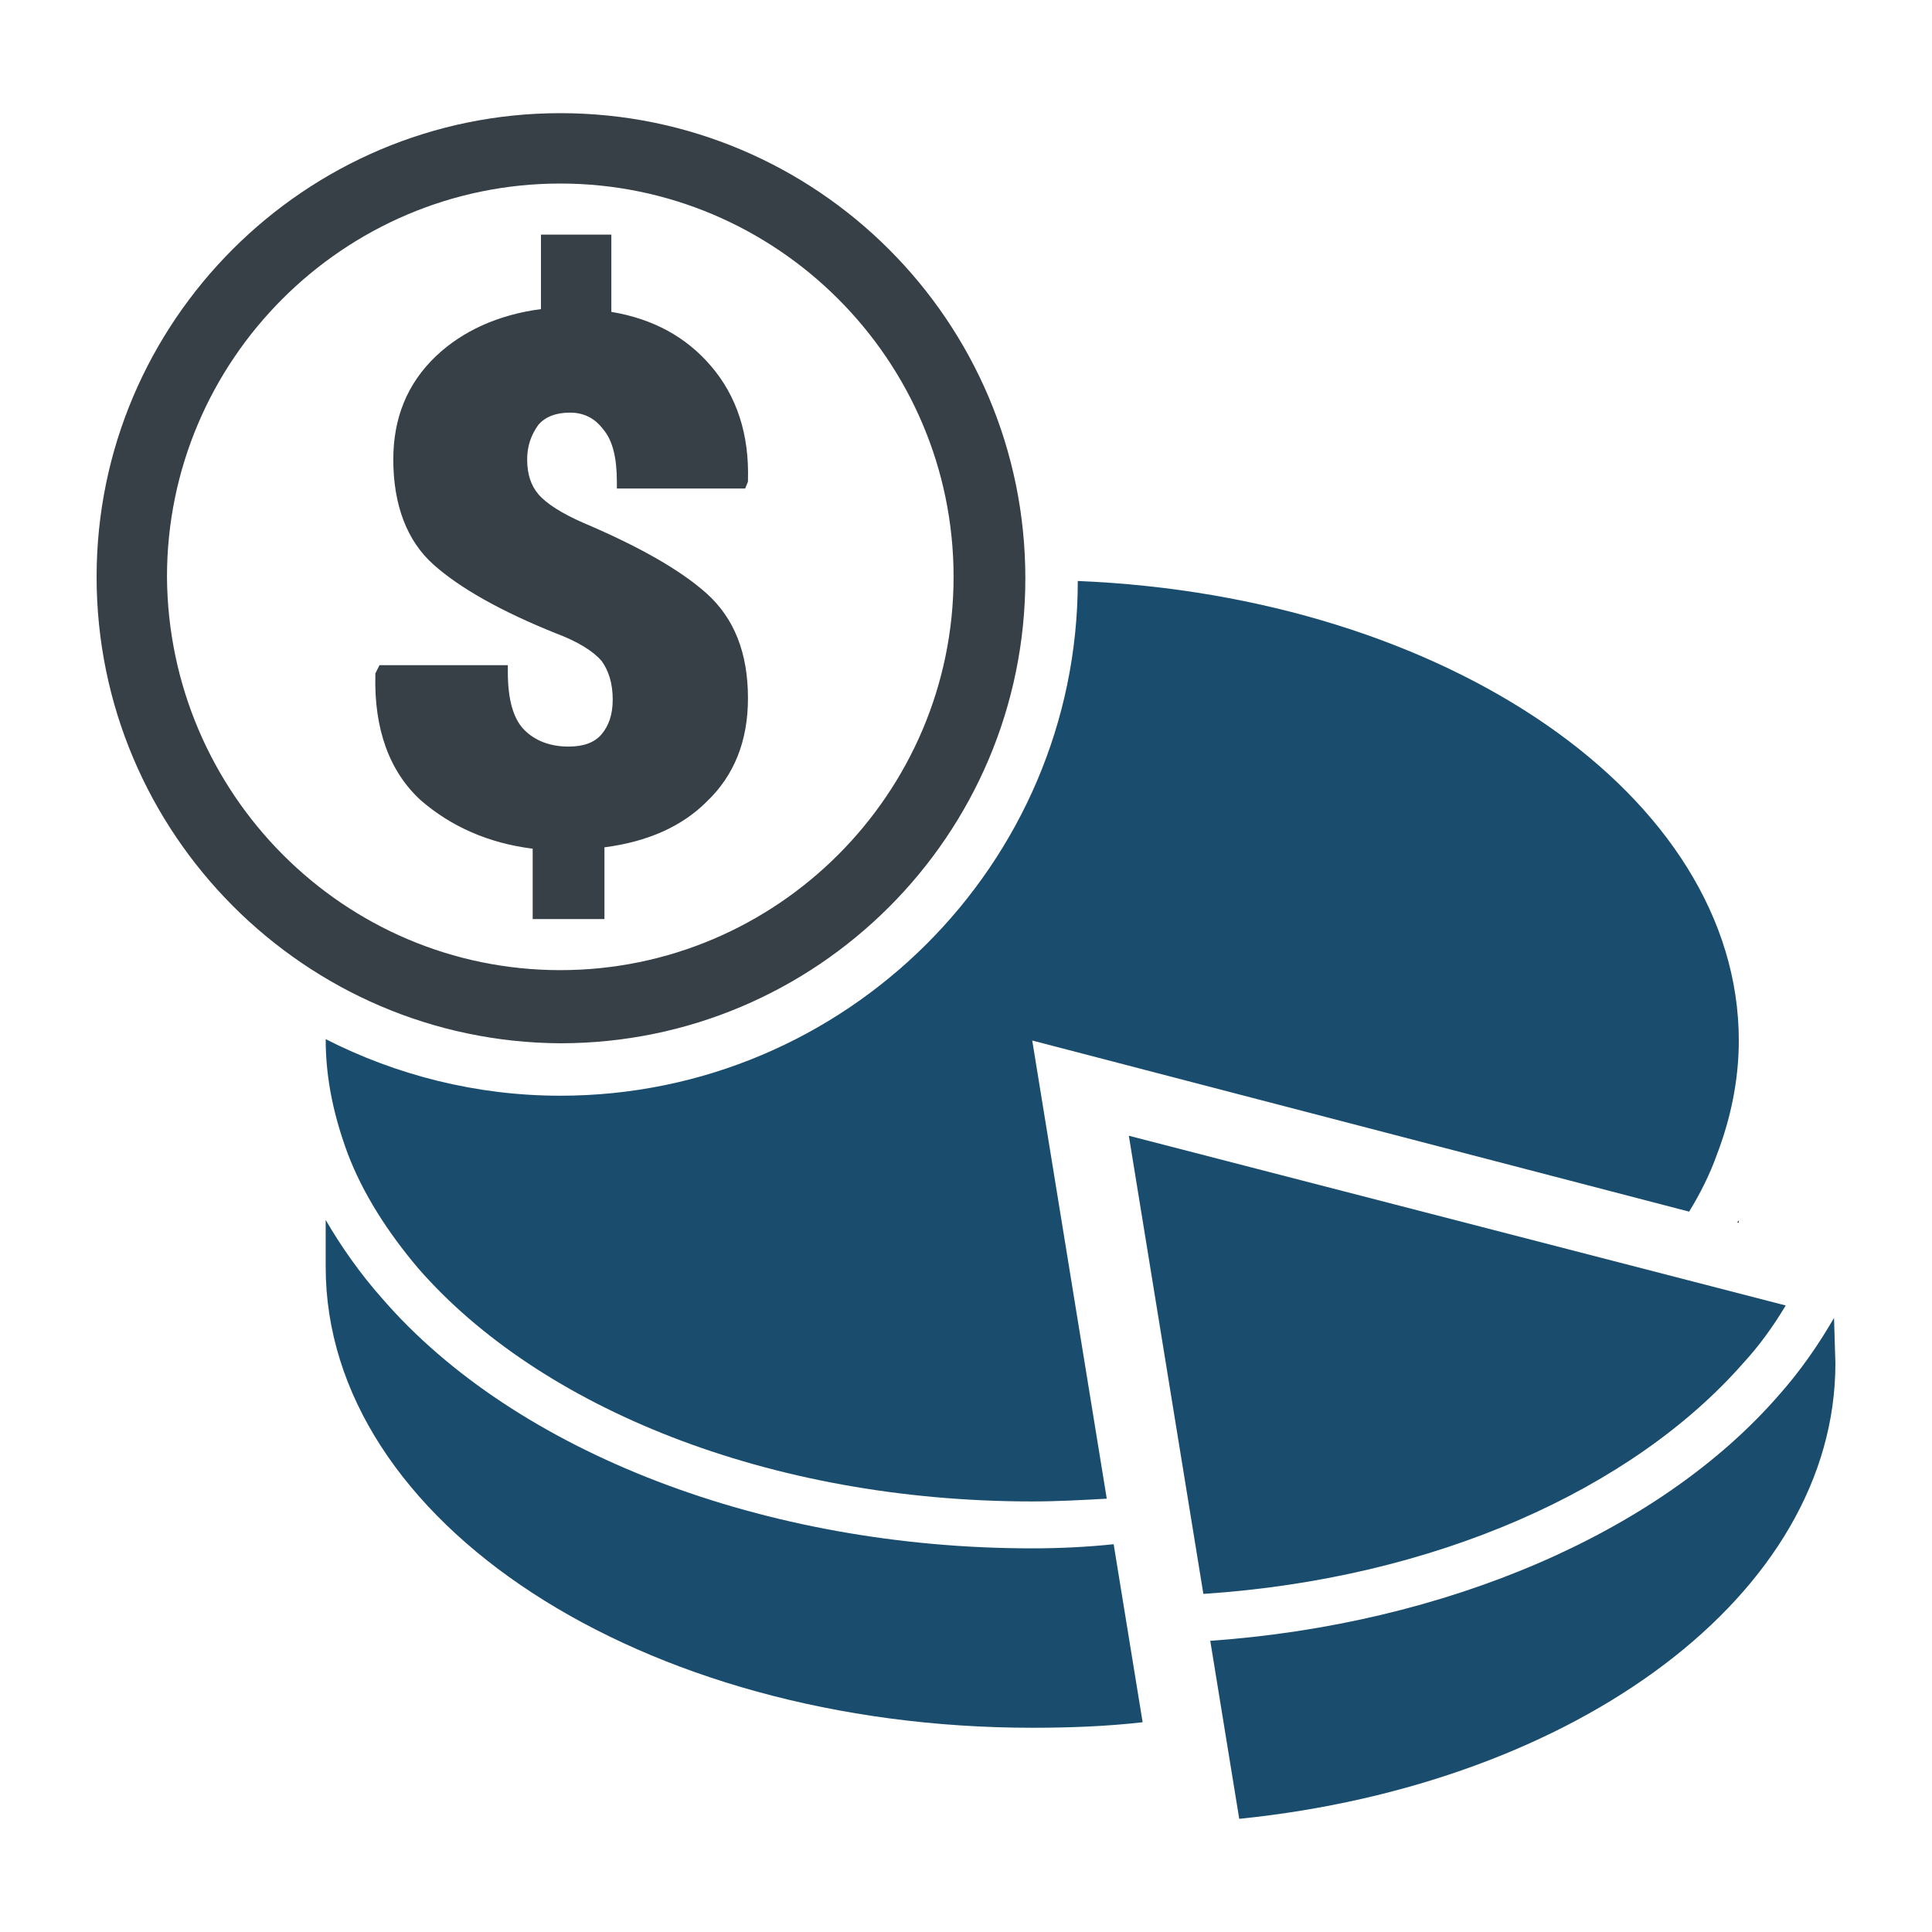
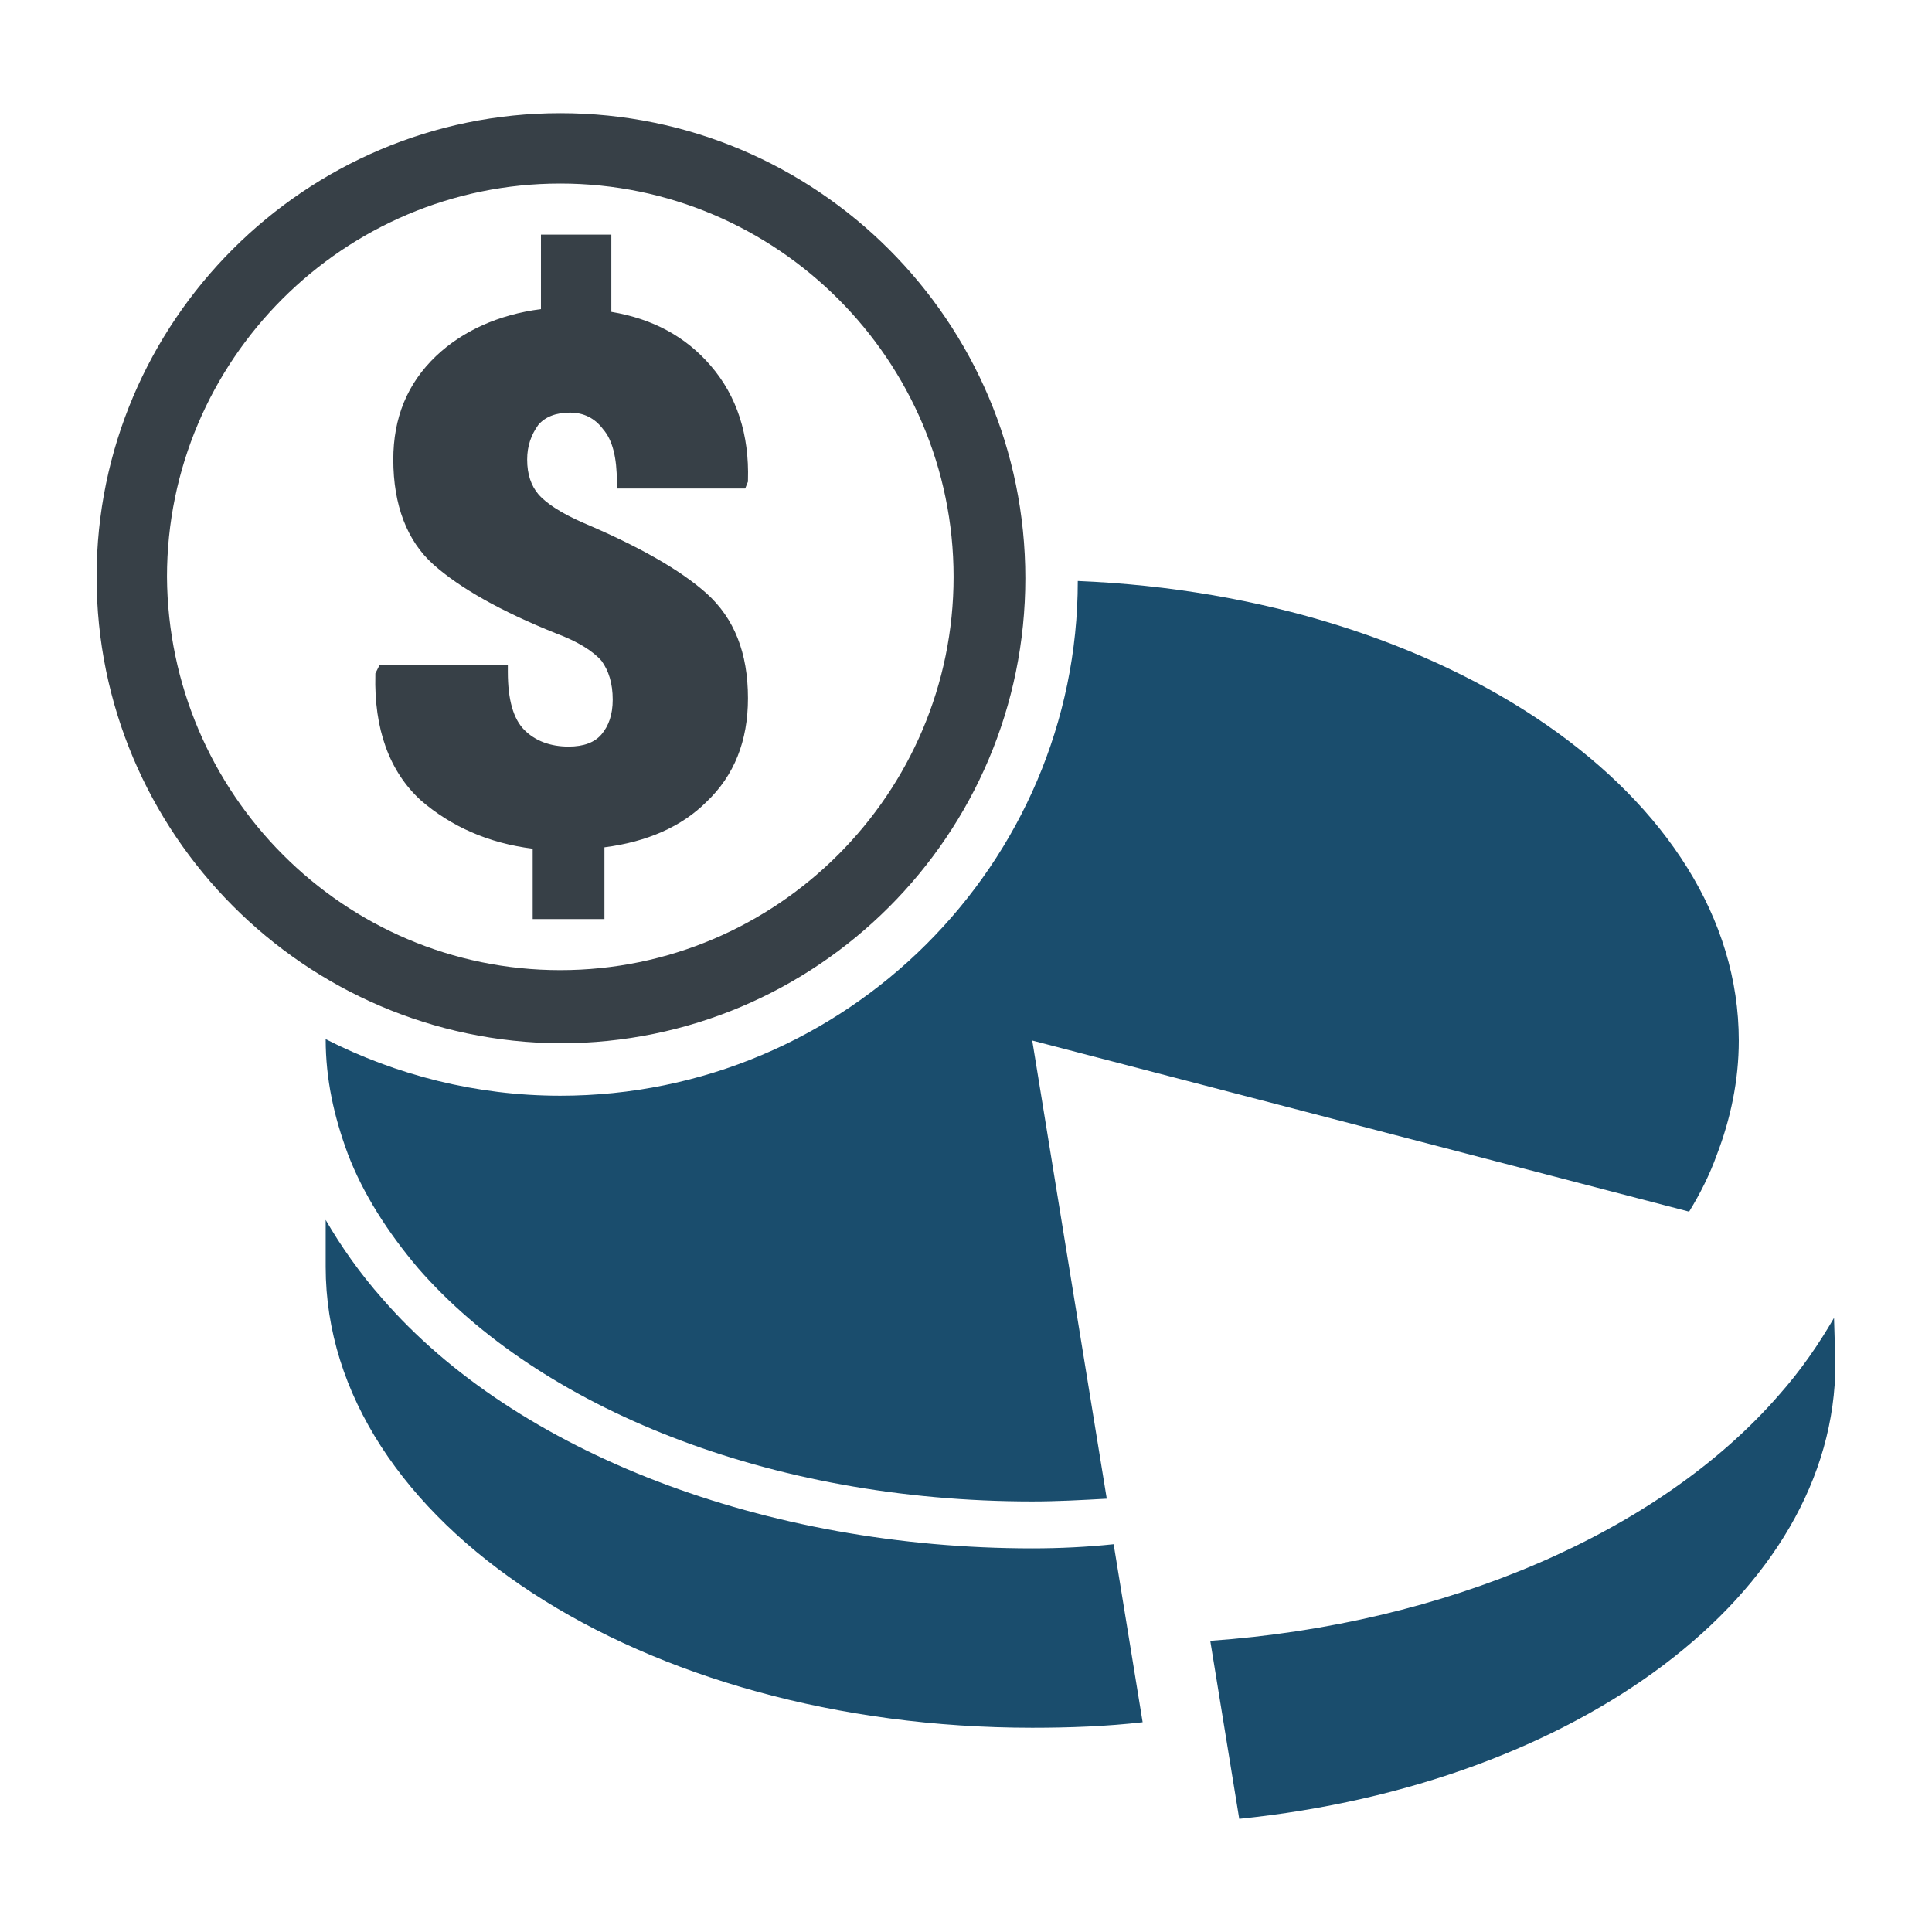
<svg xmlns="http://www.w3.org/2000/svg" version="1.1" id="Layer_1" x="0px" y="0px" viewBox="0 0 140 140" style="enable-background:new 0 0 140 140;" xml:space="preserve">
  <style type="text/css">
	.st0{fill:#1A4D6D;}
	.st1{fill:#374047;}
</style>
-   <path class="st0" d="M126.3,98.8c1.2-1.3,2.2-2.7,3.1-4.2L81.8,82.3l5.4,33.2C104,114.4,118.3,107.9,126.3,98.8z" />
  <path class="st0" d="M74.8,112.2c-19.3,0-37.4-6.9-47.1-18.1c-1.6-1.8-3-3.8-4.1-5.7v3.4c0,18.5,22.9,33.4,51.2,33.4  c2.7,0,5.4-0.1,8-0.4l-2.1-12.9C78.8,112.1,76.8,112.2,74.8,112.2z" />
  <path class="st0" d="M132.9,95.5c-1.1,1.9-2.4,3.8-4,5.6c-8.7,10-24.2,16.6-41.2,17.8l2.1,12.9c24.5-2.5,43.2-16.3,43.2-33" />
-   <path class="st0" d="M126,88.4c0,0.1-0.1,0.1-0.1,0.2l0.1,0V88.4z" />
  <path class="st0" d="M40.6,79.4c-6.1,0-11.9-1.5-17-4.1c0,2.9,0.6,5.6,1.6,8.3c1.1,2.9,2.9,5.7,5.1,8.3  c8.8,10.1,25.4,16.9,44.5,16.9c1.8,0,3.6-0.1,5.4-0.2l-5.4-33.2l47.6,12.4c0.8-1.3,1.5-2.7,2-4.1c1-2.6,1.6-5.4,1.6-8.3  c0-17.7-21.2-32.2-47.9-33.3C78.1,62.6,61.3,79.4,40.6,79.4z" />
  <path class="st1" d="M38.6,66.7v-5.2c-3.2-0.4-5.9-1.6-8.1-3.5c-2.3-2.1-3.4-5.2-3.3-9.1l0-0.1l0.3-0.6h9.3v0.5c0,2,0.4,3.4,1.2,4.2  c0.8,0.8,1.9,1.2,3.2,1.2c1.1,0,1.9-0.3,2.4-0.9c0.5-0.6,0.8-1.4,0.8-2.5c0-1.2-0.3-2.1-0.8-2.8c-0.6-0.7-1.7-1.4-3.3-2  c-4-1.6-7-3.3-8.9-5c-1.9-1.7-2.9-4.3-2.9-7.6c0-3,1-5.5,3.1-7.5c1.9-1.8,4.5-3,7.6-3.4V17h5.1v5.6c3,0.5,5.4,1.8,7.2,3.9  c1.9,2.2,2.8,5,2.7,8.3l0,0.1l-0.2,0.5h-9.3v-0.5c0-1.7-0.3-3-1-3.8c-0.6-0.8-1.4-1.2-2.4-1.2c-1,0-1.8,0.3-2.3,0.9  c-0.5,0.7-0.8,1.5-0.8,2.5c0,1.1,0.3,1.9,0.8,2.5c0.6,0.7,1.7,1.4,3.3,2.1c4,1.7,7,3.4,8.9,5.1c2,1.8,3,4.3,3,7.6c0,3.1-1,5.6-3,7.5  c-1.8,1.8-4.3,2.9-7.4,3.3v5.2H38.6z M40.6,8.2c18.6,0,33.7,15.1,33.7,33.7c0,18.6-15.1,33.7-33.7,33.7C22.1,75.5,7,60.4,7,41.8  C7,23.3,22.1,8.2,40.6,8.2 M40.6,70.3c15.7,0,28.5-12.8,28.5-28.5c0-15.7-12.8-28.5-28.5-28.5c-15.7,0-28.5,12.8-28.5,28.5  C12.2,57.5,24.9,70.3,40.6,70.3z" />
</svg>